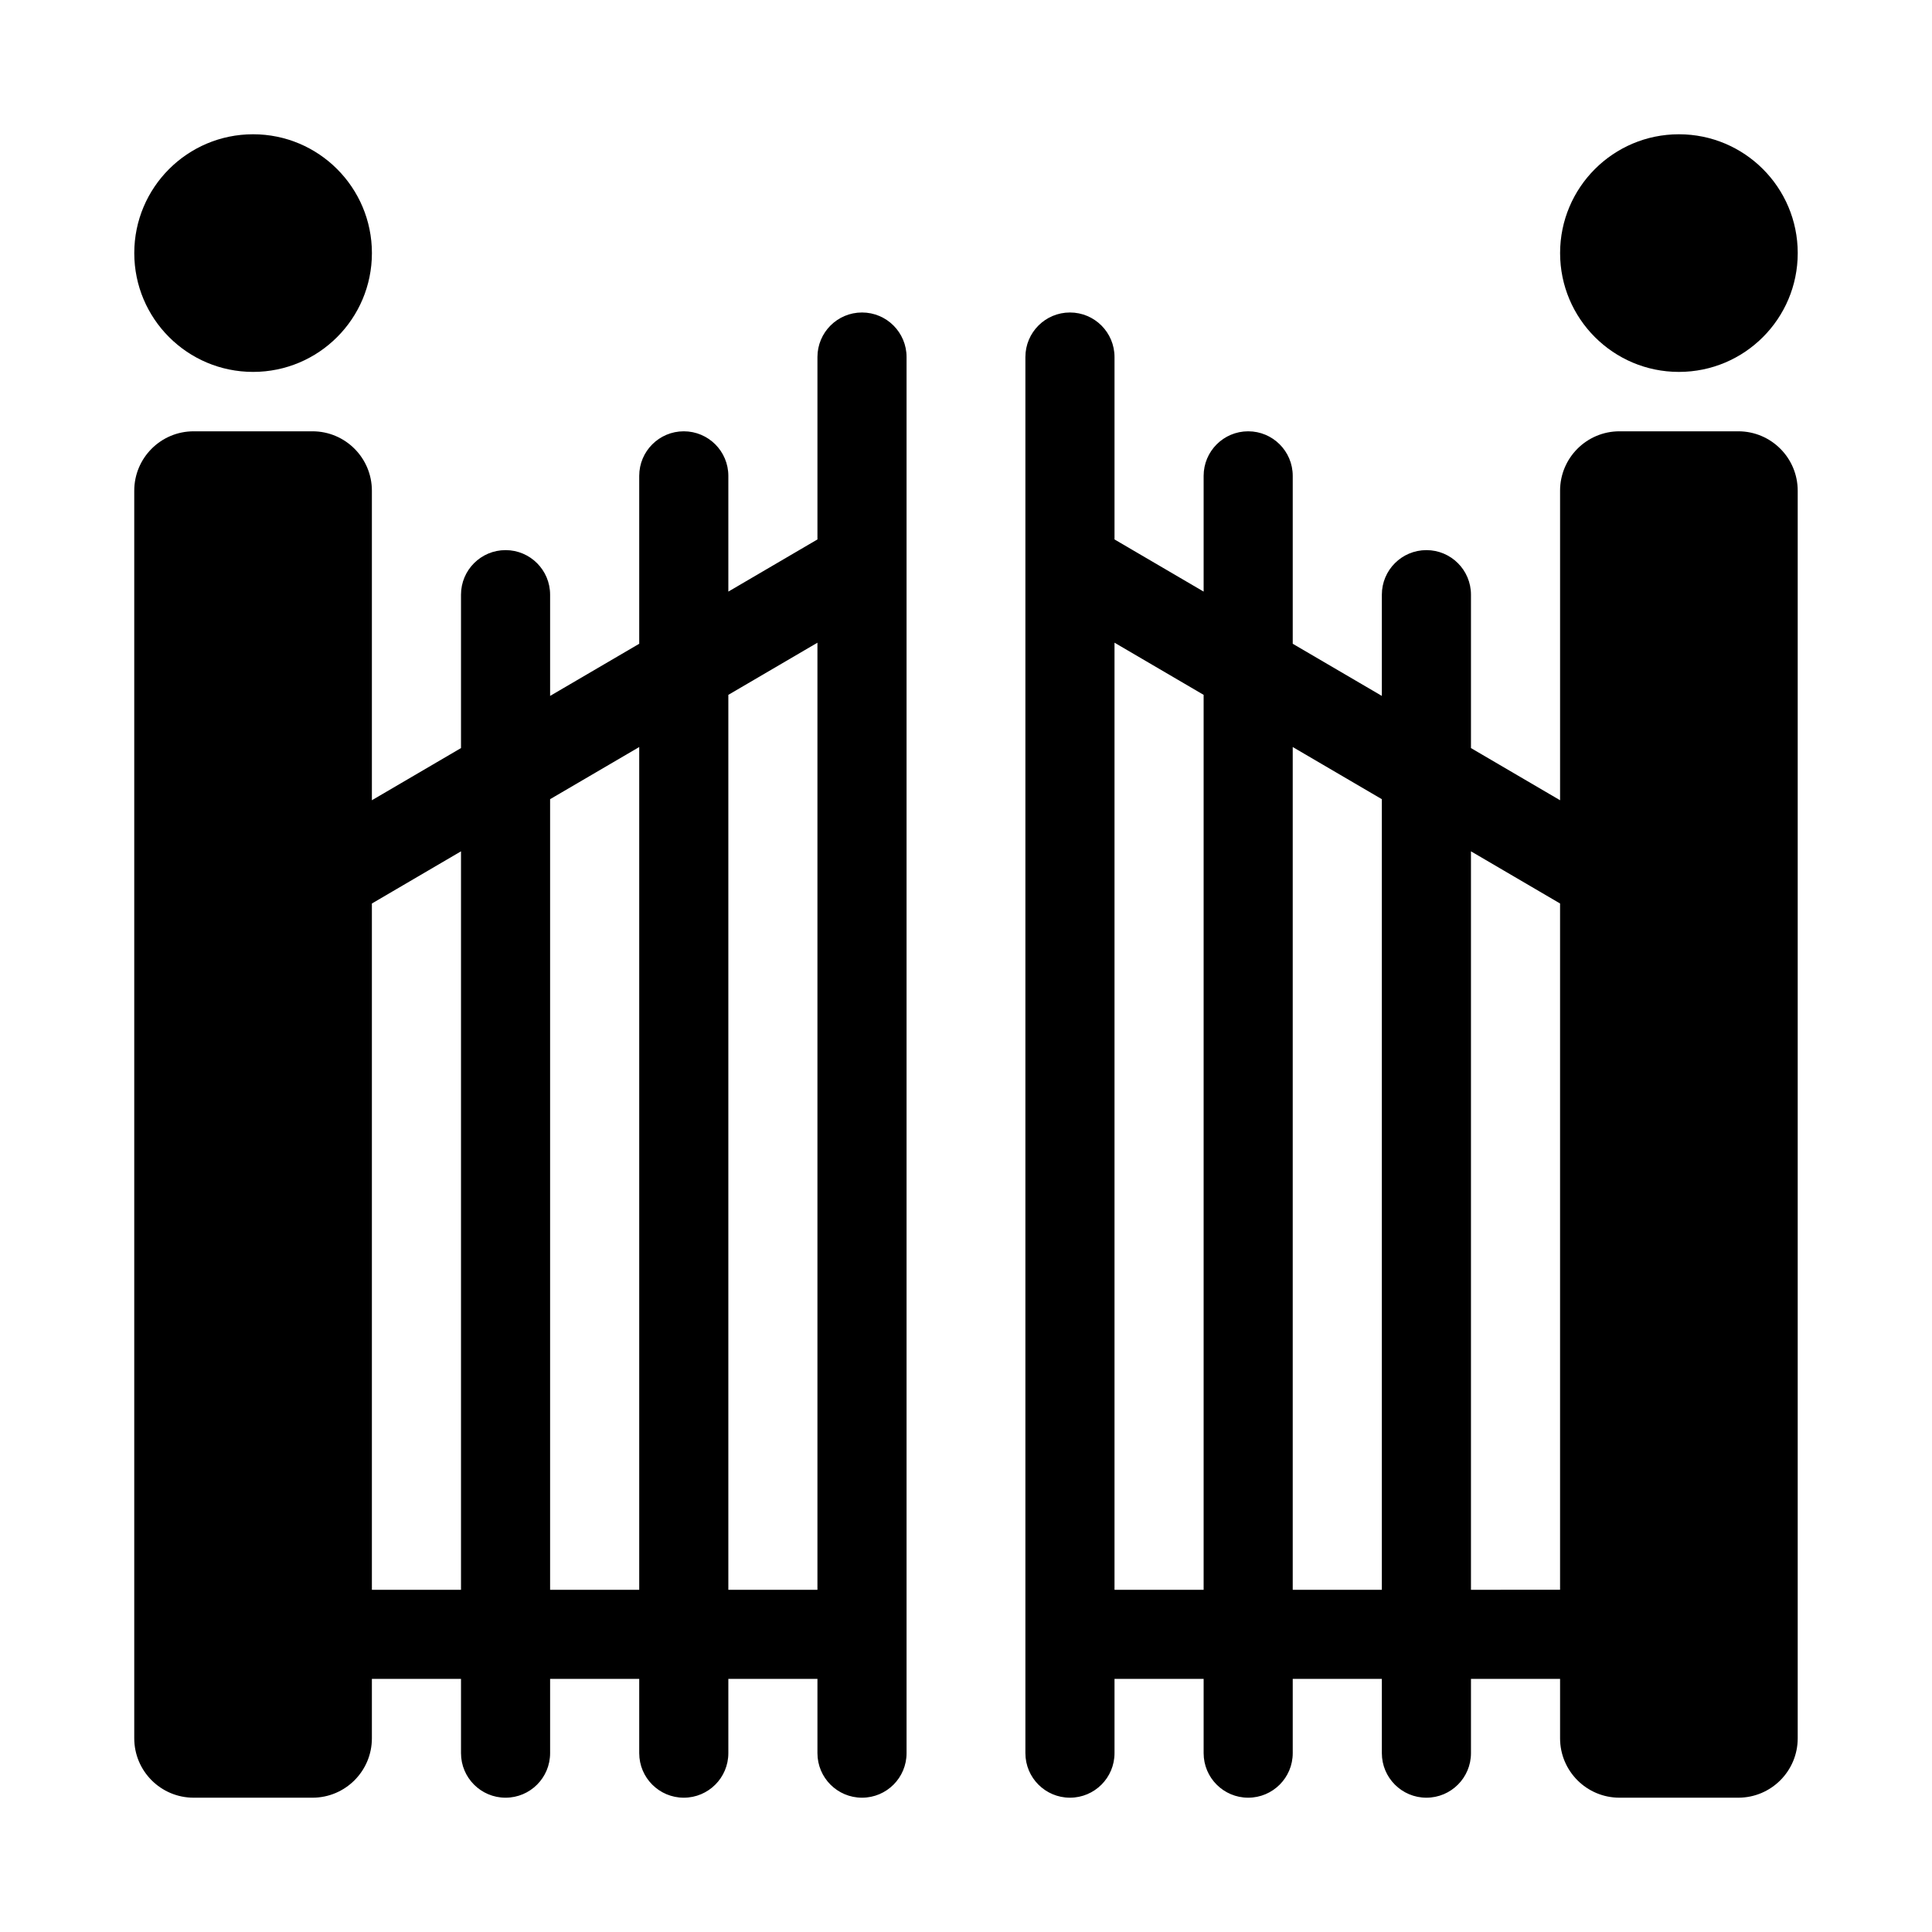
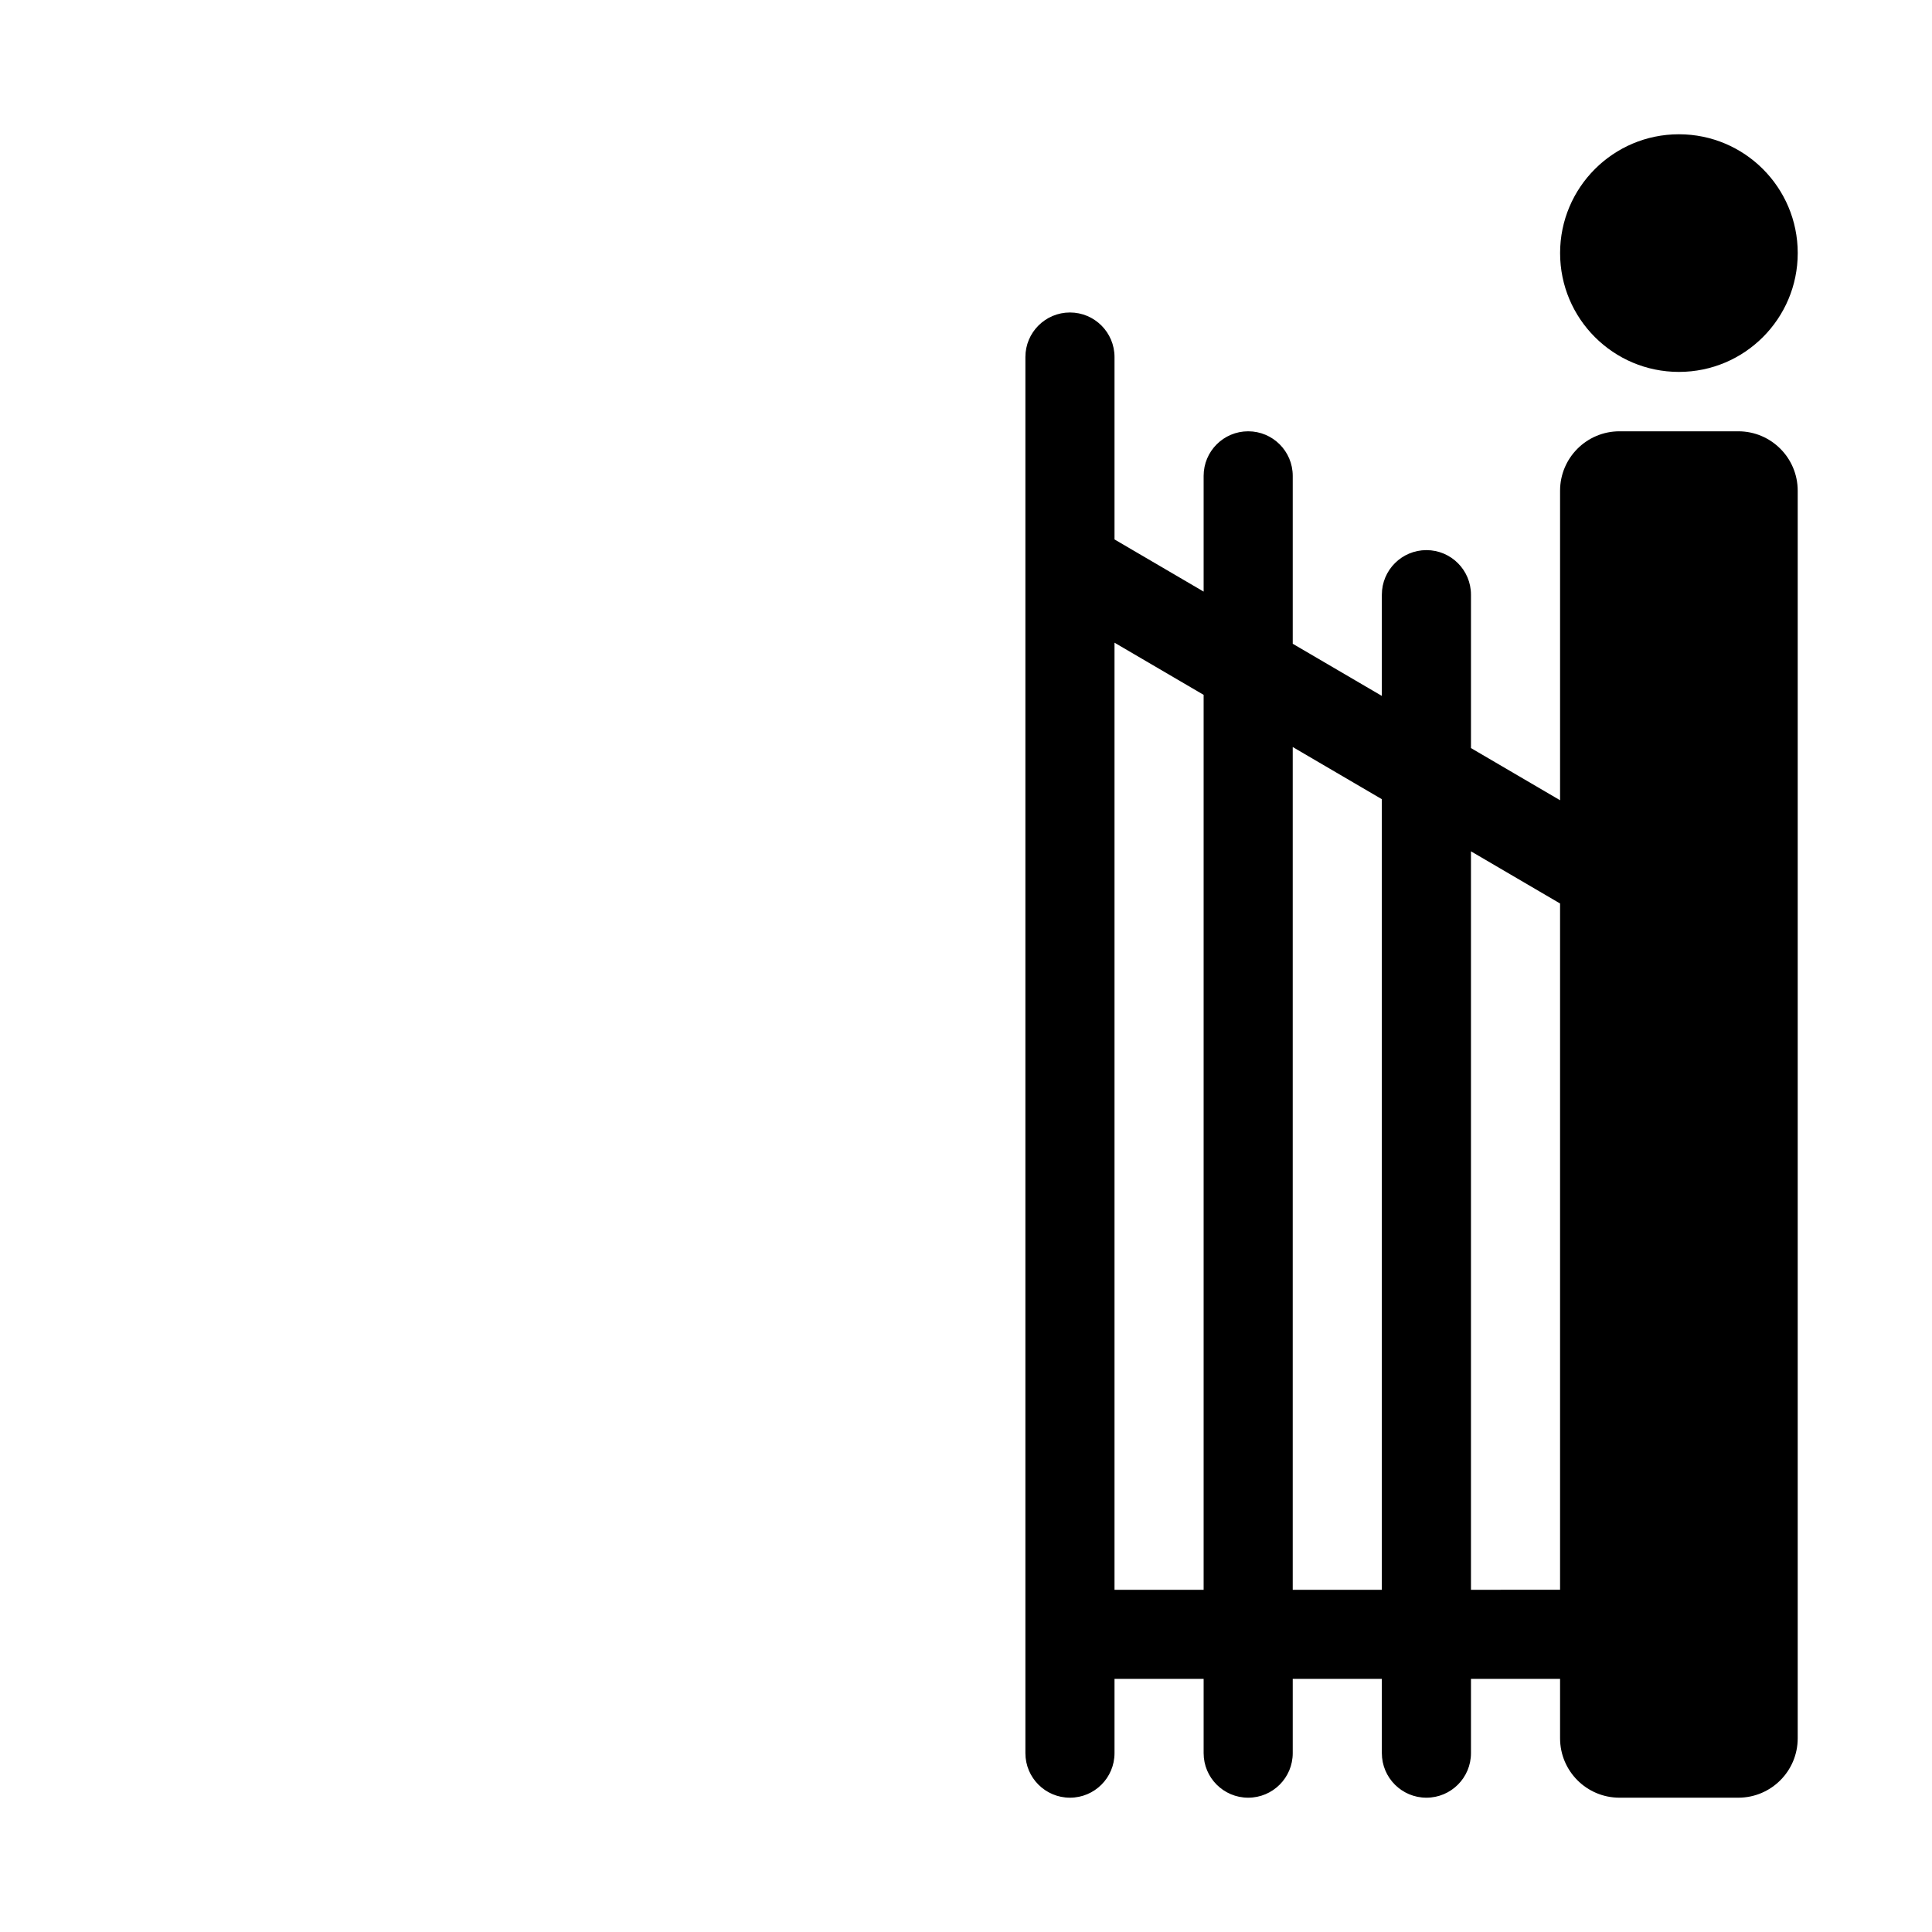
<svg xmlns="http://www.w3.org/2000/svg" fill="#000000" width="800px" height="800px" version="1.1" viewBox="144 144 512 512">
  <g>
-     <path d="m242.56 211.07c0 17.391-14.098 31.488-31.488 31.488-17.391 0-31.488-14.098-31.488-31.488 0-17.391 14.098-31.488 31.488-31.488 17.391 0 31.488 14.098 31.488 31.488z" />
    <path d="m415.74 238.62c0-6.519 5.285-11.809 11.809-11.809 6.519 0 11.809 5.289 11.809 11.809v48.336l23.617 13.824v-30.672c0-6.519 5.285-11.809 11.805-11.809 6.523 0 11.809 5.289 11.809 11.809v44.496l23.617 13.82v-26.828c0-6.519 5.285-11.809 11.809-11.809 6.519 0 11.809 5.289 11.809 11.809v40.652l23.613 13.824v-82.027c0-8.695 7.051-15.746 15.746-15.746h31.488c8.695 0 15.742 7.051 15.742 15.746v330.62c0 8.695-7.047 15.742-15.742 15.742h-31.488c-8.695 0-15.746-7.047-15.746-15.742v-15.746h-23.613v19.68c0 6.523-5.289 11.809-11.809 11.809-6.523 0-11.809-5.285-11.809-11.809v-19.68h-23.617v19.68c0 6.523-5.285 11.809-11.809 11.809-6.519 0-11.805-5.285-11.805-11.809v-19.68h-23.617v19.68c0 6.523-5.289 11.809-11.809 11.809-6.523 0-11.809-5.285-11.809-11.809zm23.617 326.69v-250.99l23.617 13.824v237.17zm47.23 0v-223.34l23.617 13.824v209.52zm47.234 0v-195.7l23.613 13.824v181.87z" fill-rule="evenodd" />
-     <path d="m195.32 258.3c-8.695 0-15.742 7.051-15.742 15.746v330.62c0 8.695 7.047 15.742 15.742 15.742h31.488c8.695 0 15.746-7.047 15.746-15.742v-15.746h23.617v19.68c0 6.523 5.285 11.809 11.805 11.809 6.523 0 11.809-5.285 11.809-11.809v-19.68h23.617v19.68c0 6.523 5.285 11.809 11.809 11.809 6.519 0 11.809-5.285 11.809-11.809v-19.68h23.613v19.68c0 6.523 5.289 11.809 11.809 11.809 6.523 0 11.809-5.285 11.809-11.809v-369.98c0-6.519-5.285-11.809-11.809-11.809-6.519 0-11.809 5.289-11.809 11.809v48.336l-23.613 13.824v-30.672c0-6.519-5.289-11.809-11.809-11.809-6.523 0-11.809 5.289-11.809 11.809v44.496l-23.617 13.82v-26.828c0-6.519-5.285-11.809-11.809-11.809-6.519 0-11.805 5.289-11.805 11.809v40.652l-23.617 13.824v-82.027c0-8.695-7.051-15.746-15.746-15.746zm47.234 125.14v181.87h23.617v-195.7zm47.23-27.648v209.52h23.617v-223.34zm47.234-27.648v237.17h23.613v-250.99z" fill-rule="evenodd" />
    <path d="m588.93 242.56c17.391 0 31.488-14.098 31.488-31.488 0-17.391-14.098-31.488-31.488-31.488-17.387 0-31.488 14.098-31.488 31.488 0 17.391 14.102 31.488 31.488 31.488z" />
  </g>
</svg>